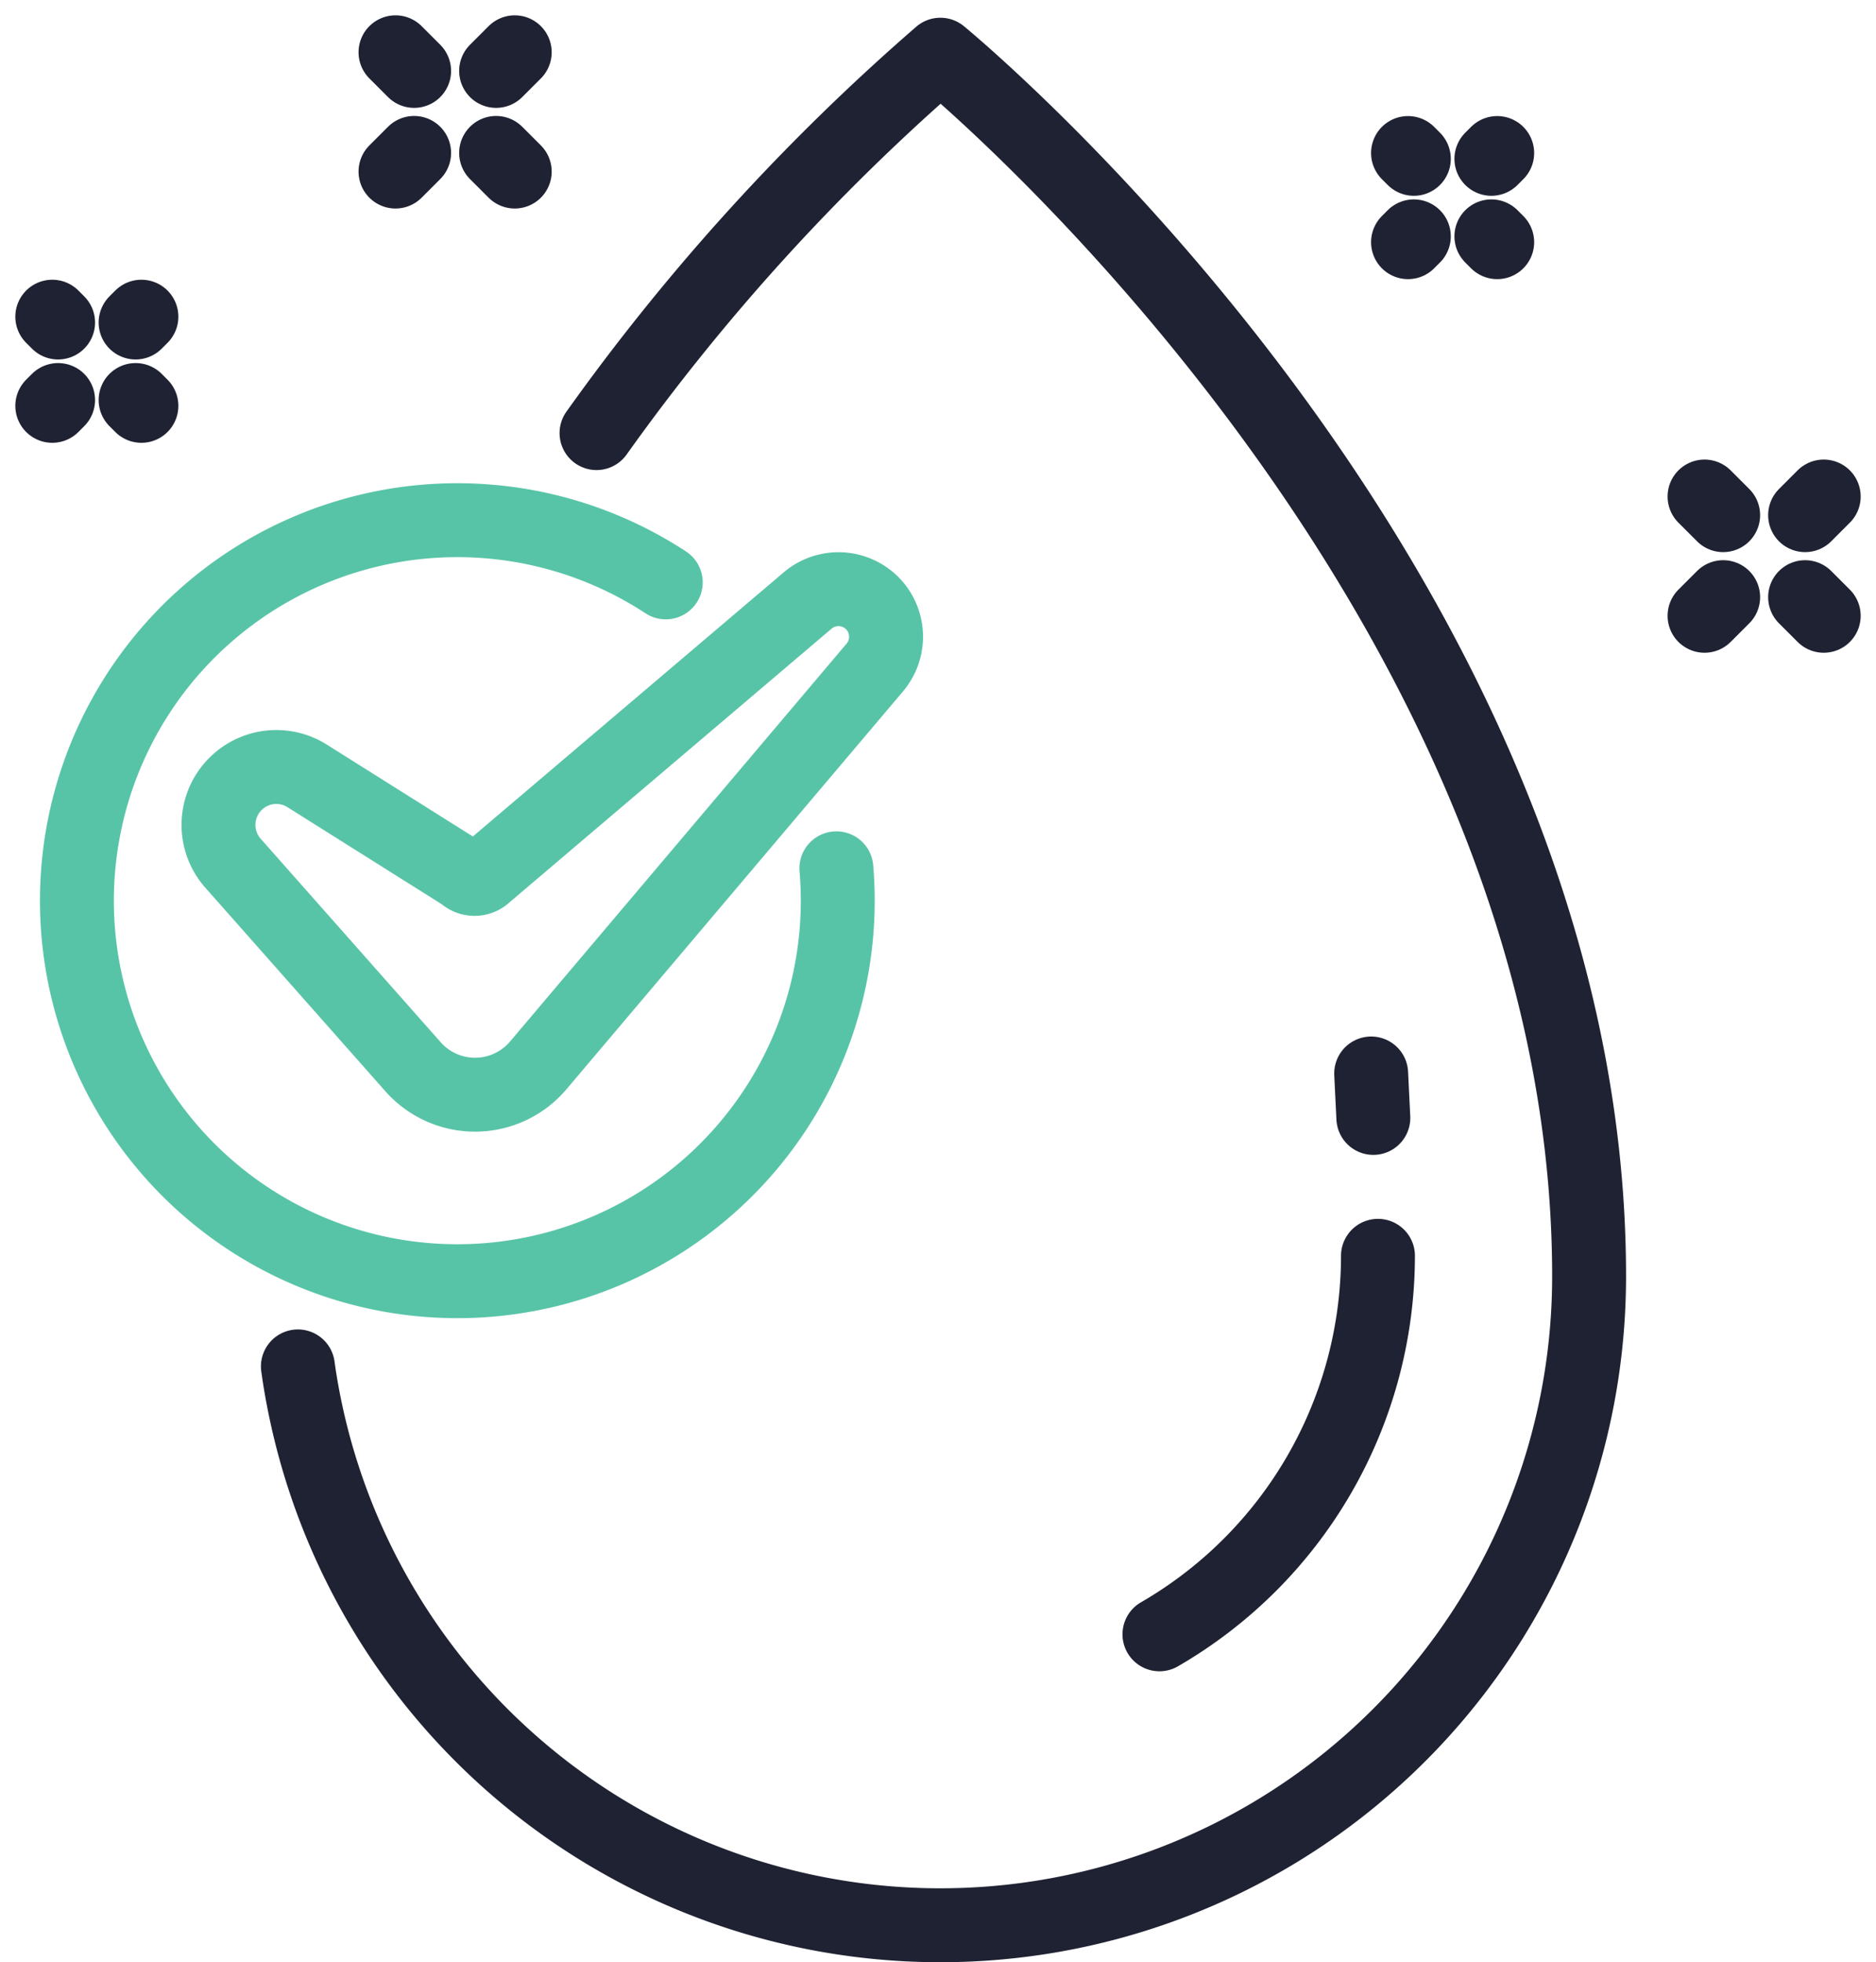
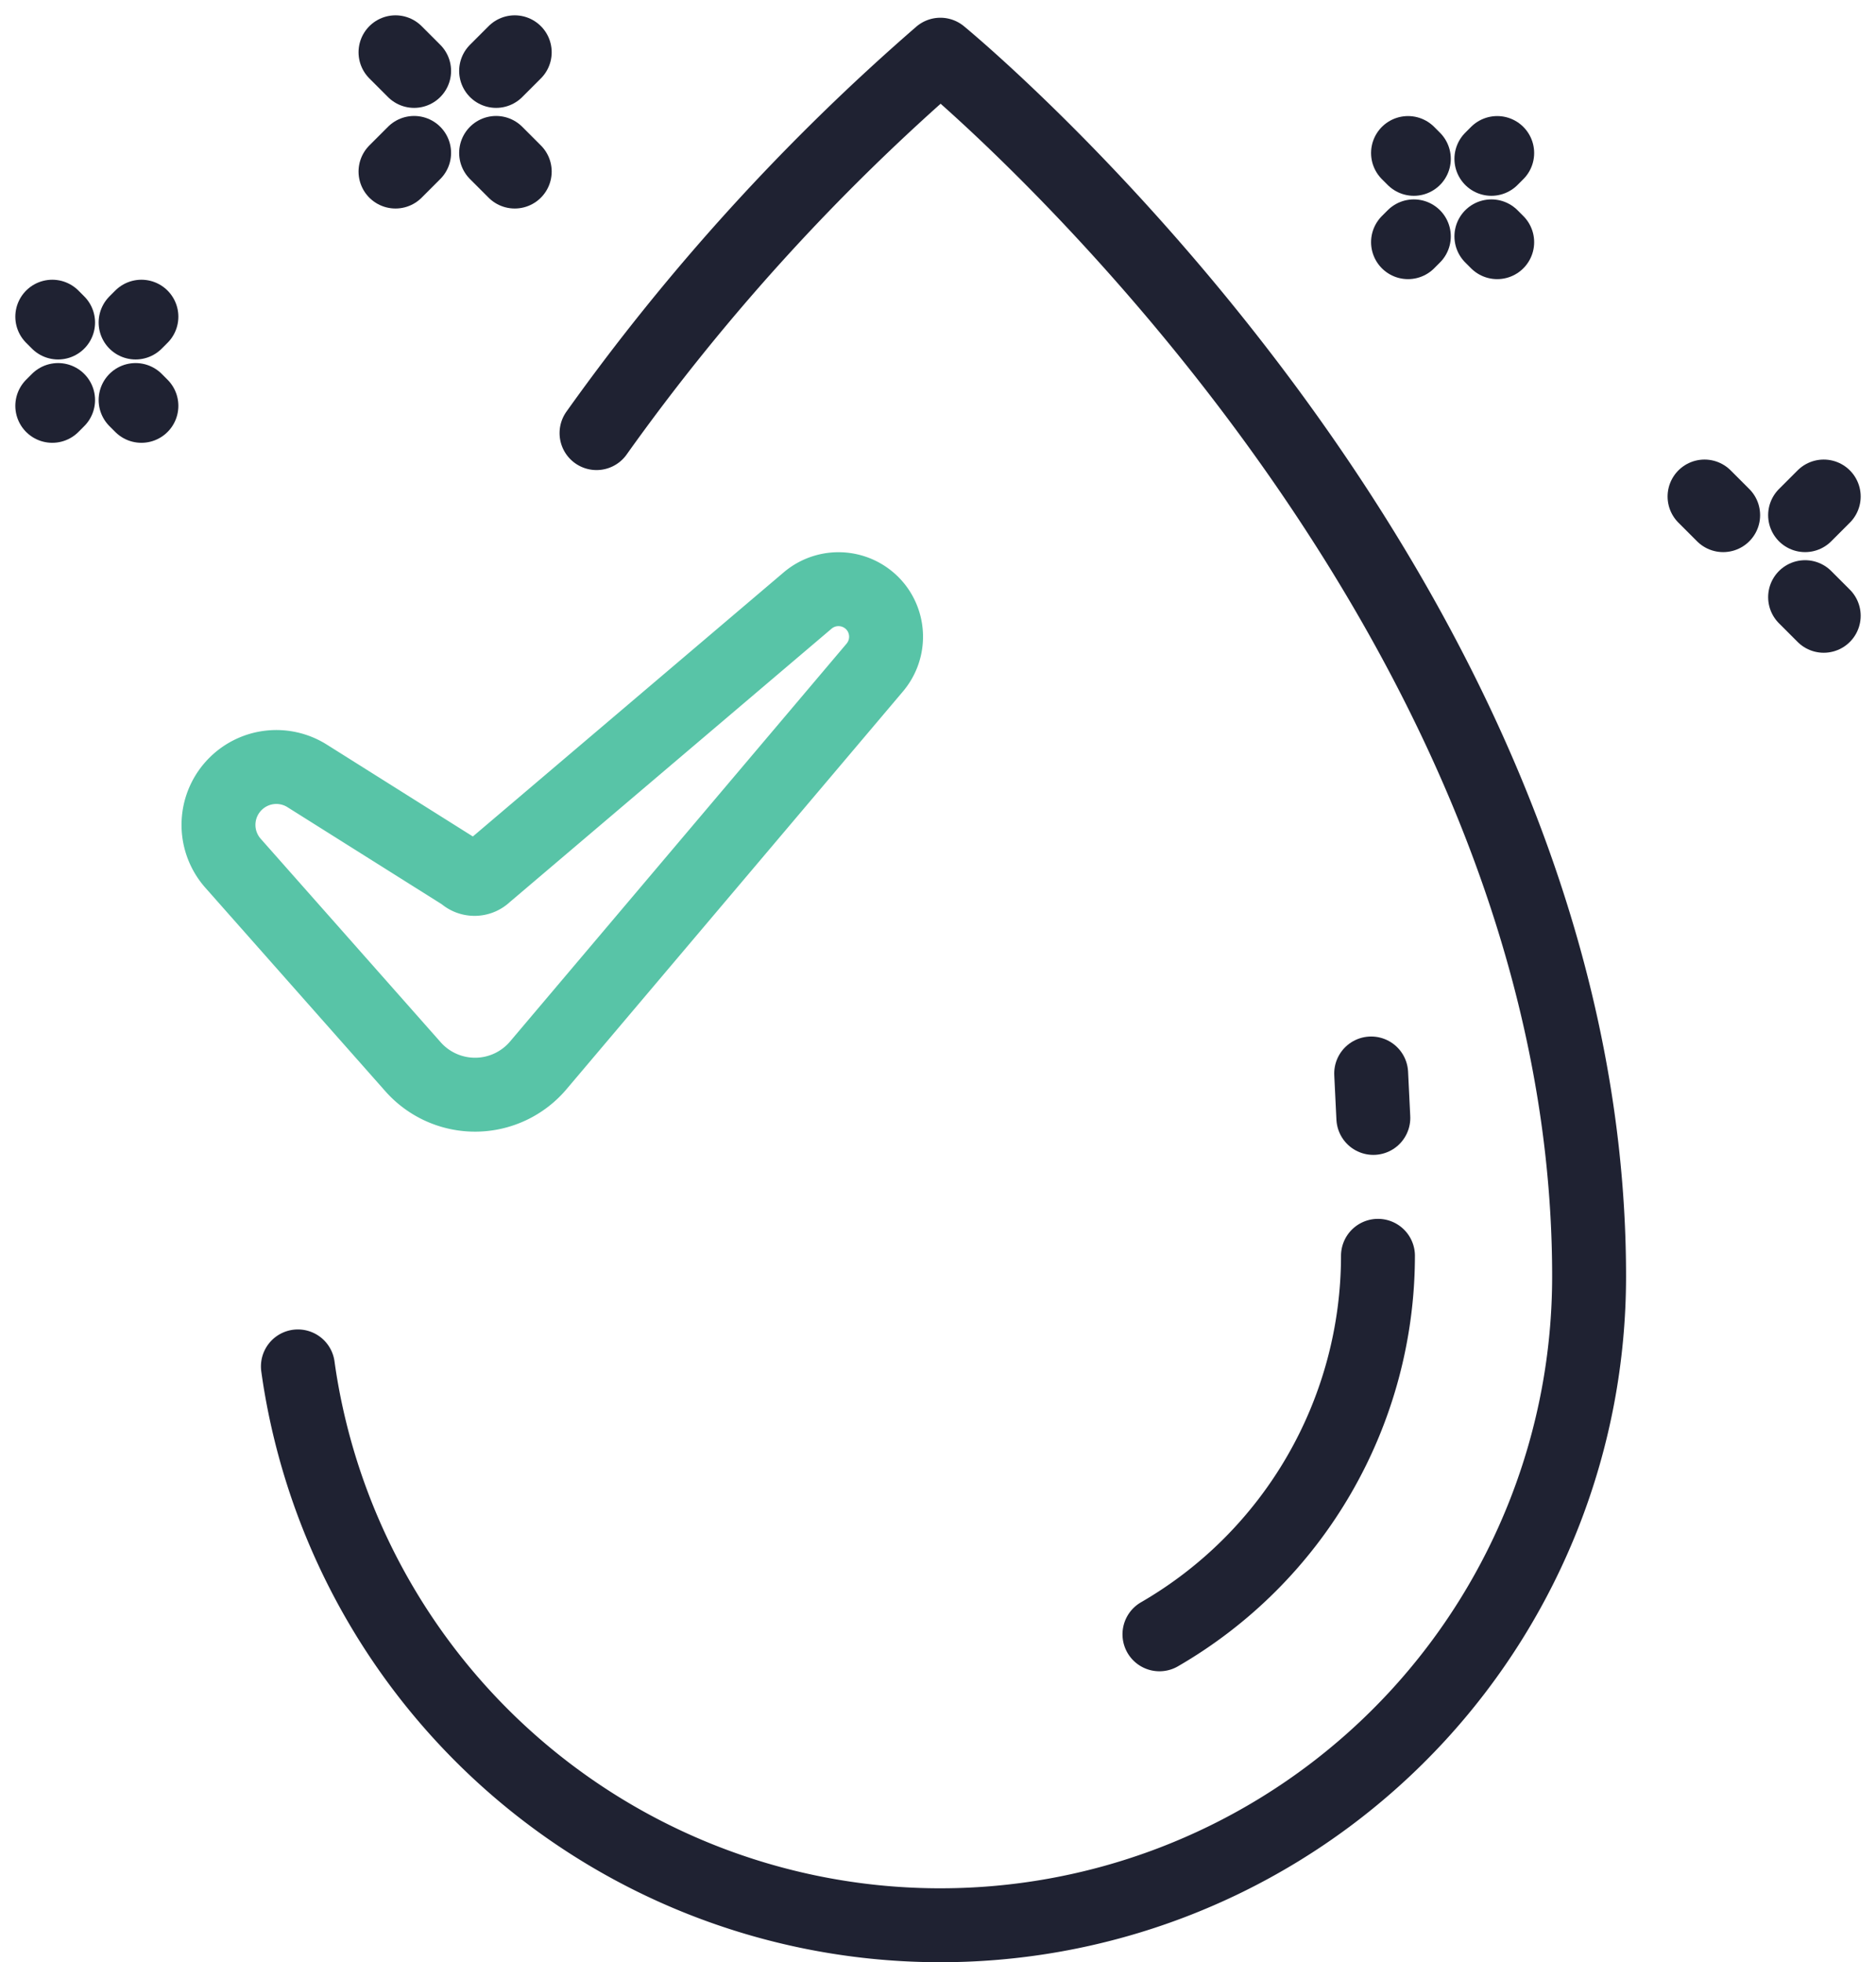
<svg xmlns="http://www.w3.org/2000/svg" width="38.075" height="39.811" viewBox="0 0 38.075 39.811">
  <defs>
    <style>.a,.b{fill:none;stroke-linecap:round;stroke-linejoin:round;stroke-width:1.5px;}.a{stroke:#1f2232;}.b{stroke:#58c4a7;}</style>
  </defs>
  <g transform="translate(-41.093 -38.939)">
    <path class="a" d="M58.711,47.778A43.831,43.831,0,0,1,65.69,40.1S78.856,50.87,78.856,64.885A13.167,13.167,0,0,1,52.709,67.1c-.022-.127-.041-.256-.059-.384" transform="translate(-5.511 -0.051)" />
-     <line class="a" y1="0.378" x2="0.378" transform="translate(75.688 51.056)" />
    <line class="a" y1="0.378" x2="0.378" transform="translate(77.729 49.014)" />
    <line class="a" x1="0.378" y1="0.378" transform="translate(77.729 51.056)" />
    <line class="a" x1="0.378" y1="0.378" transform="translate(75.688 49.014)" />
    <line class="a" x1="0.118" y1="0.118" transform="translate(69.67 42.044)" />
    <line class="a" x1="0.118" y1="0.118" transform="translate(71.362 43.735)" />
    <line class="a" x1="0.118" y2="0.118" transform="translate(69.67 43.735)" />
    <line class="a" x1="0.118" y2="0.118" transform="translate(71.362 42.044)" />
    <line class="a" x1="0.118" y1="0.118" transform="translate(42.154 45.365)" />
    <line class="a" x1="0.118" y1="0.118" transform="translate(43.845 47.056)" />
    <line class="a" x1="0.118" y2="0.118" transform="translate(42.154 47.056)" />
    <line class="a" x1="0.118" y2="0.118" transform="translate(43.845 45.365)" />
    <line class="a" y1="0.378" x2="0.378" transform="translate(49.12 42.042)" />
    <line class="a" y1="0.378" x2="0.378" transform="translate(51.162 40)" />
    <line class="a" x1="0.378" y1="0.378" transform="translate(51.162 42.042)" />
    <line class="a" x1="0.378" y1="0.378" transform="translate(49.12 40)" />
    <path class="b" d="M55.743,72.591l6.831-8.074a.968.968,0,0,0,.037-1.2h0a.968.968,0,0,0-1.4-.159l-6.545,5.56a.307.307,0,0,1-.434,0l-3.18-2a1.173,1.173,0,0,0-1.455.163h0a1.174,1.174,0,0,0-.049,1.61L53.2,72.619A1.681,1.681,0,0,0,55.743,72.591Z" transform="translate(-3.725 -12.035)" />
-     <path class="b" d="M55.16,61.25a7.721,7.721,0,1,0,3.491,6.46q0-.333-.028-.658" transform="translate(-0.555 -10.494)" />
    <path class="a" d="M93.9,91.412a8.878,8.878,0,0,1-4.435,7.68" transform="translate(-24.84 -26.991)" />
    <line class="a" x1="0.044" y1="0.902" transform="translate(68.922 60.721)" />
  </g>
</svg>